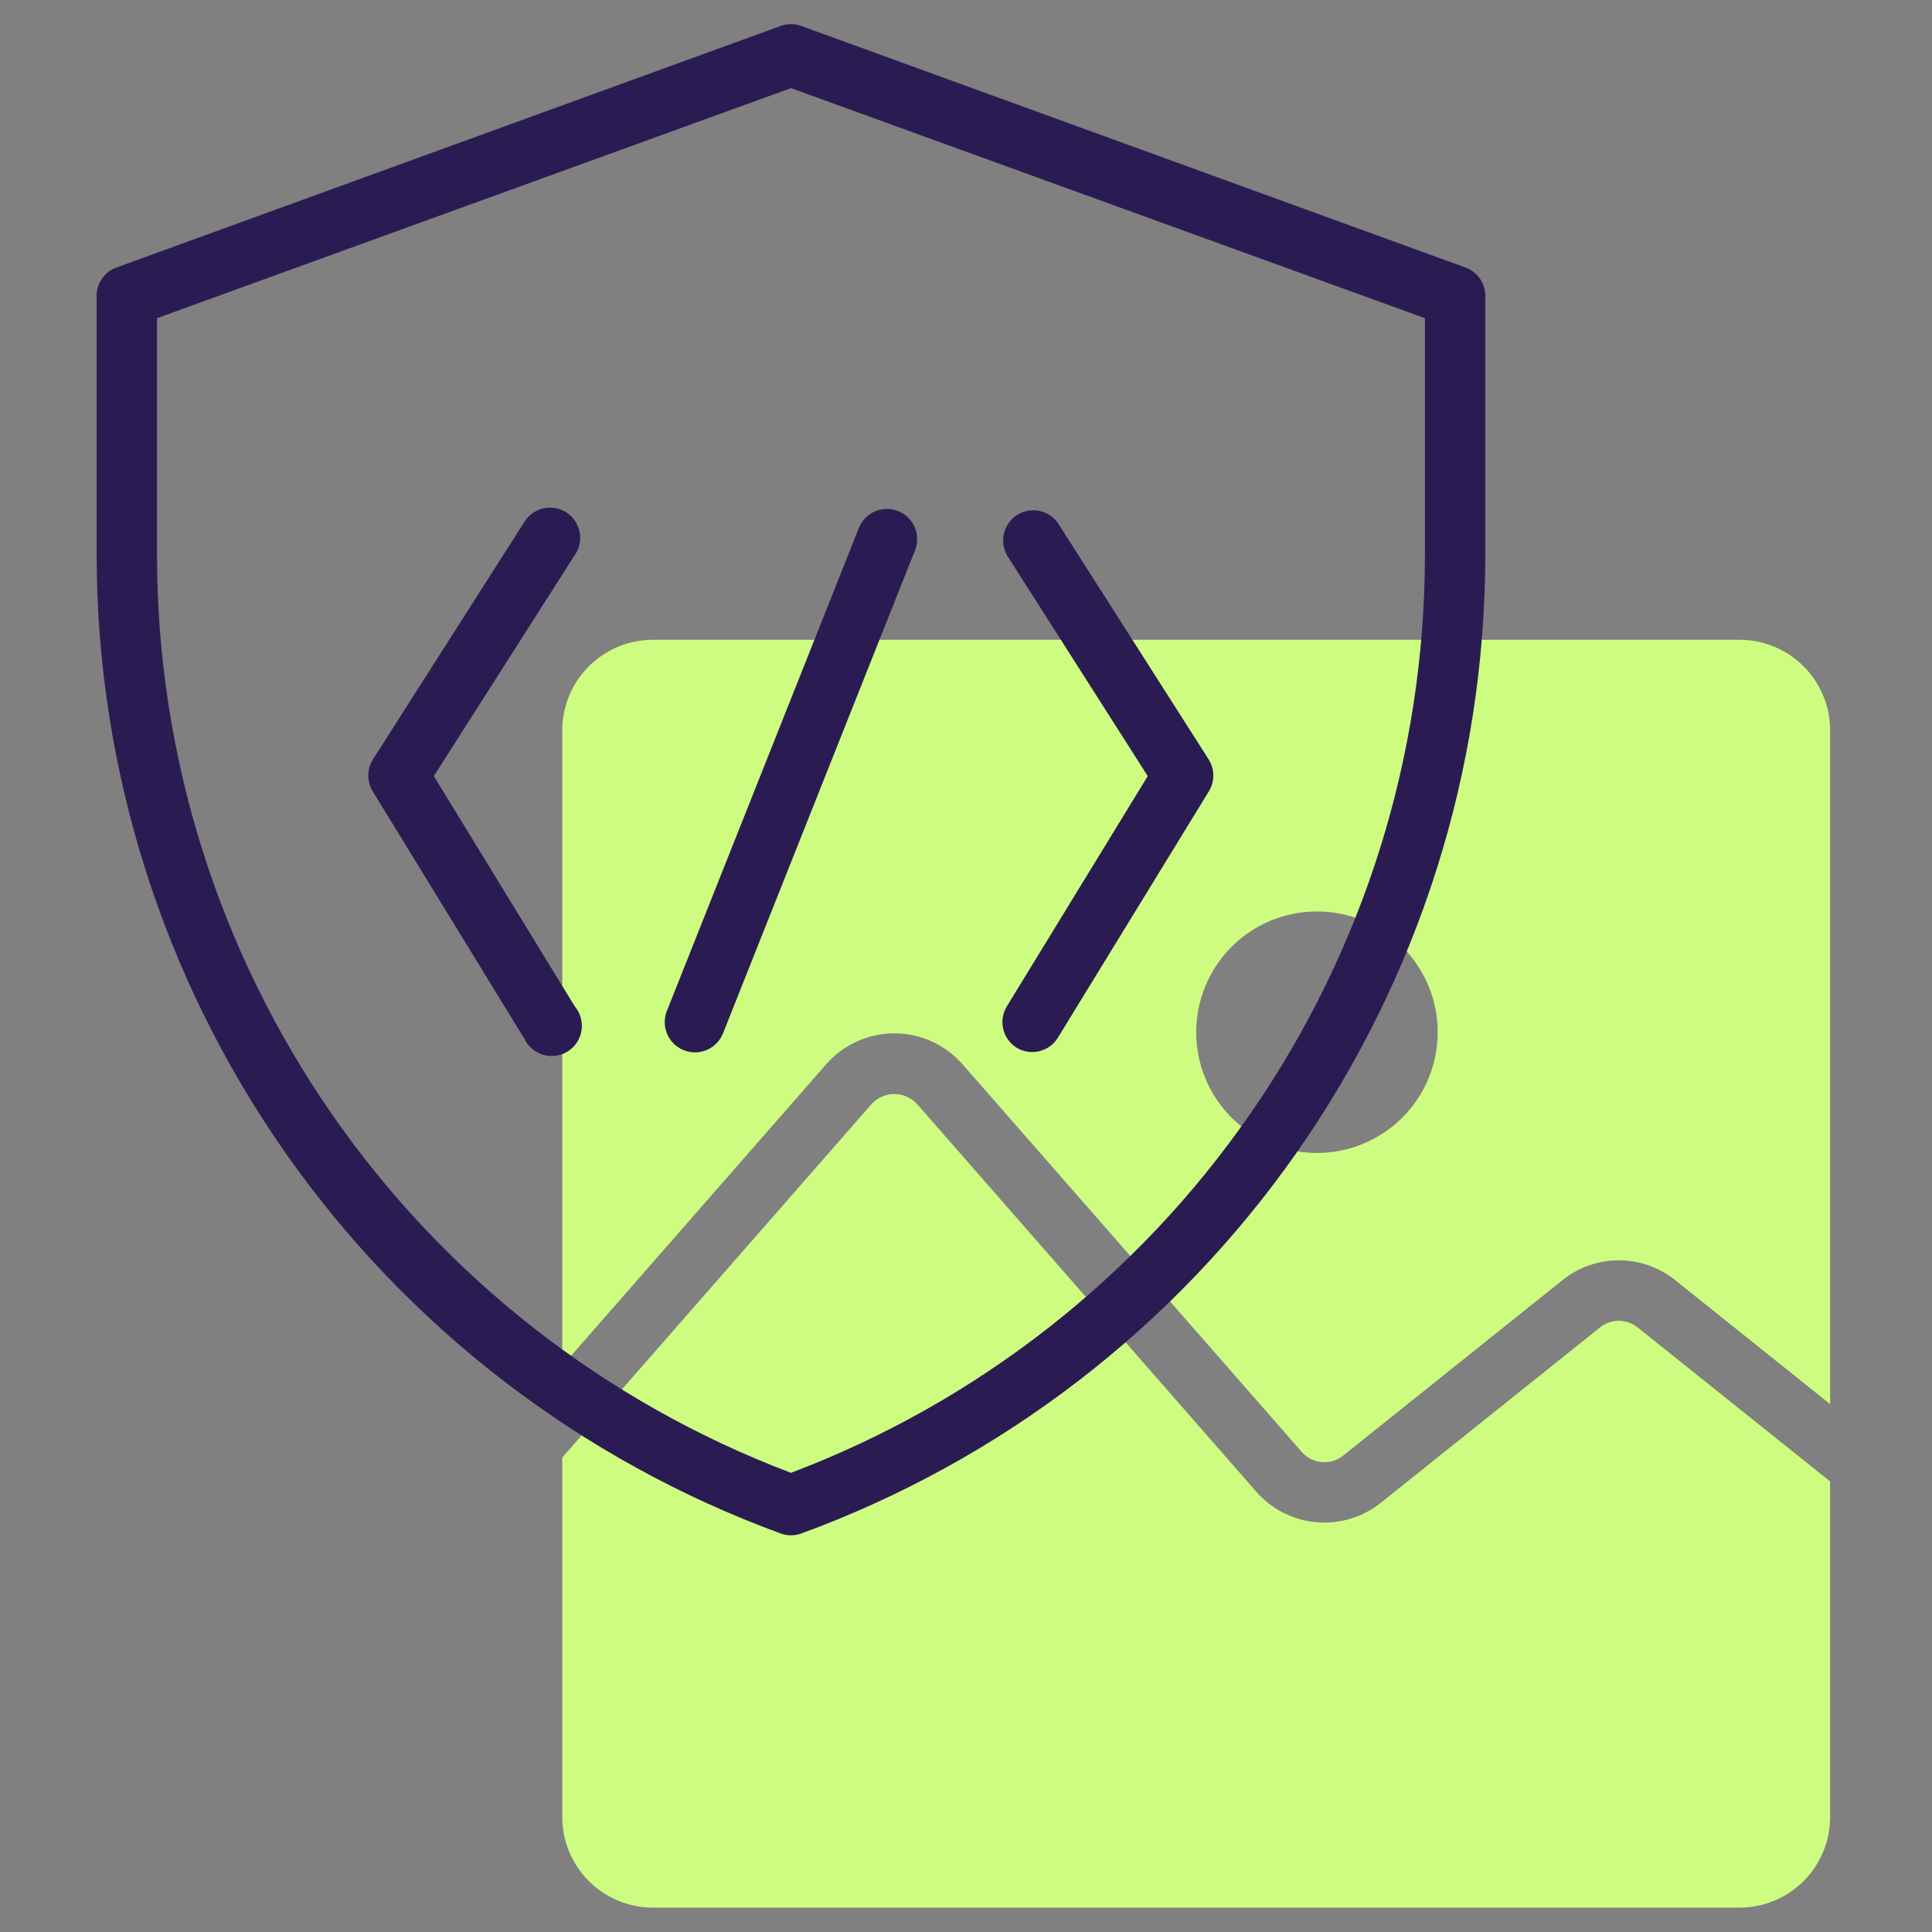
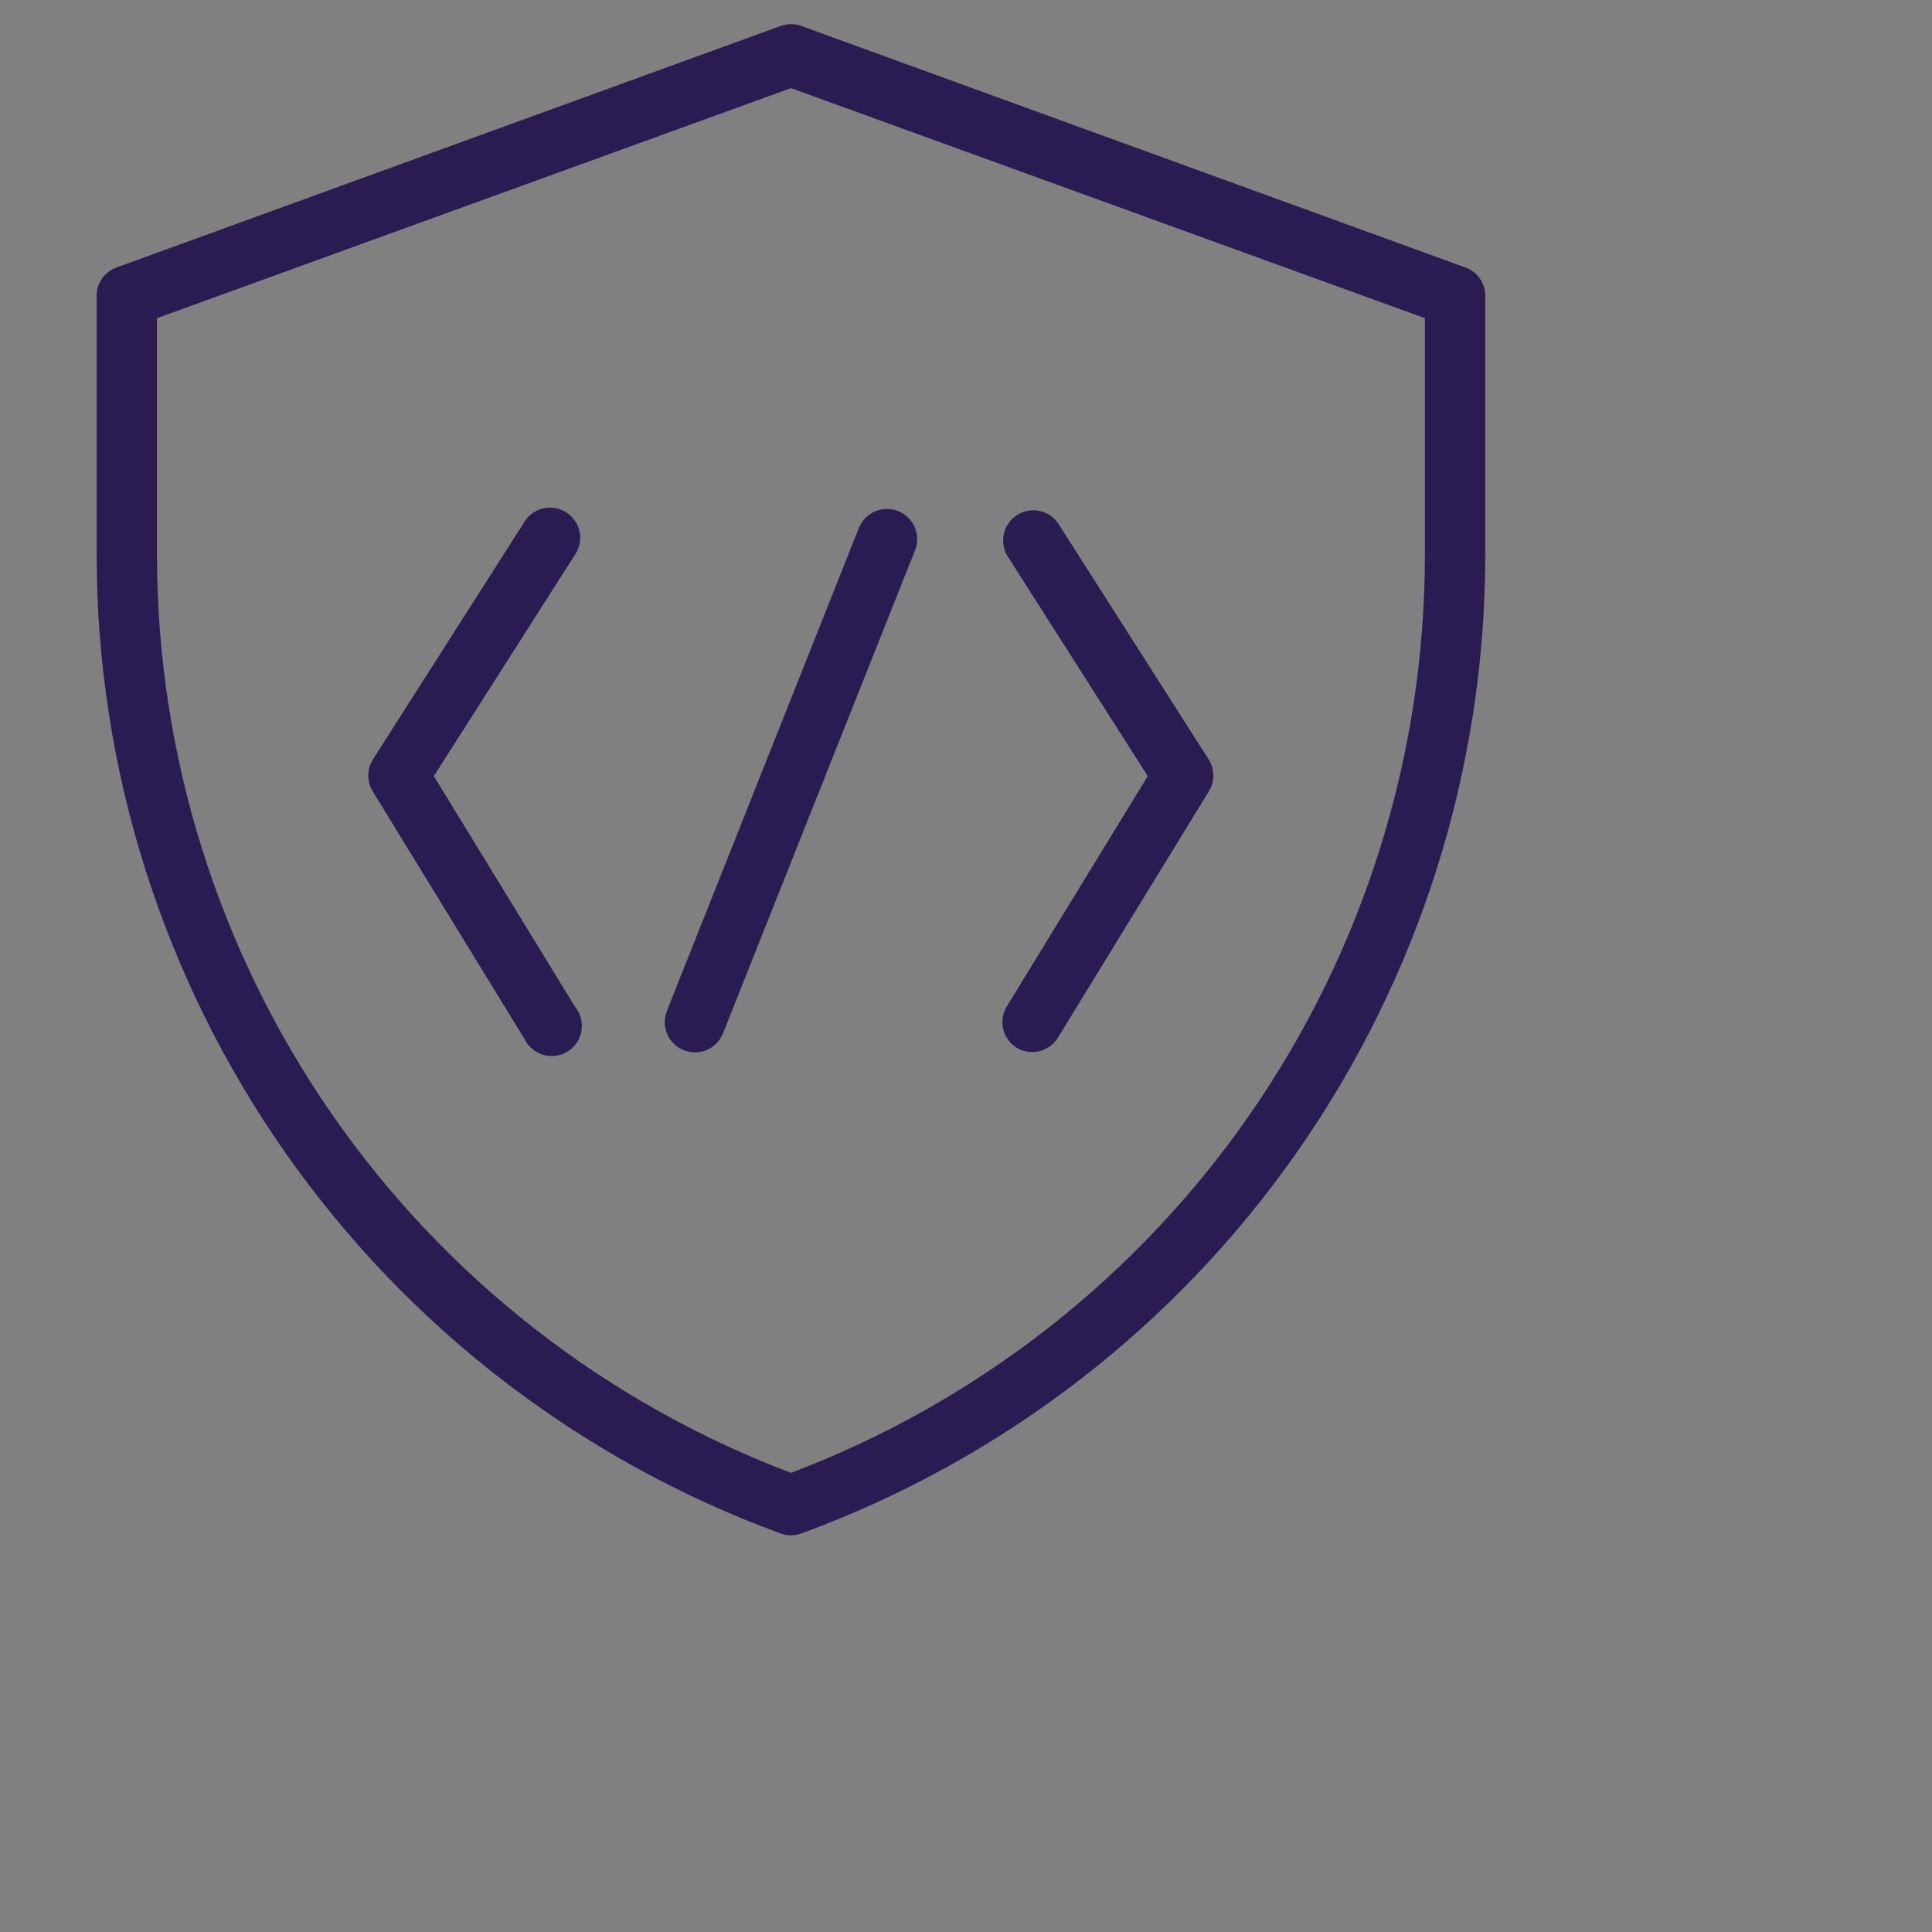
<svg xmlns="http://www.w3.org/2000/svg" width="80" height="80" viewBox="0 0 80 80" fill="none">
  <rect x="0" y="0" width="80" height="80" fill="#808080" stroke="none" />
-   <path fill-rule="evenodd" clip-rule="evenodd" d="M27.032 26.492H72.032C73.027 26.493 73.98 26.888 74.683 27.591C75.386 28.294 75.781 29.247 75.782 30.242V58.141L69.375 53.016C68.712 52.48 67.885 52.188 67.033 52.187C66.18 52.187 65.353 52.479 64.69 53.015L55.62 60.271C55.369 60.472 55.05 60.569 54.729 60.541C54.408 60.512 54.111 60.361 53.899 60.118L39.854 44.067C39.501 43.666 39.068 43.343 38.581 43.123C38.094 42.903 37.566 42.788 37.032 42.788C36.497 42.789 35.969 42.903 35.483 43.124C34.996 43.344 34.562 43.667 34.21 44.069L23.282 56.557V30.242C23.284 29.247 23.679 28.294 24.382 27.591C25.085 26.888 26.038 26.493 27.032 26.492ZM51.755 46.899C52.577 47.449 53.544 47.742 54.532 47.742C55.859 47.742 57.13 47.215 58.068 46.277C59.006 45.34 59.532 44.068 59.532 42.742C59.532 41.753 59.239 40.786 58.69 39.964C58.14 39.142 57.359 38.501 56.446 38.122C55.532 37.744 54.527 37.645 53.557 37.838C52.587 38.031 51.696 38.507 50.997 39.206C50.298 39.905 49.822 40.796 49.629 41.766C49.436 42.736 49.535 43.742 49.913 44.655C50.291 45.569 50.932 46.35 51.755 46.899ZM57.181 62.224L66.252 54.967C66.473 54.789 66.749 54.692 67.032 54.692C67.316 54.692 67.591 54.79 67.812 54.968L75.782 61.343V75.242C75.781 76.236 75.386 77.189 74.683 77.892C73.98 78.595 73.026 78.99 72.032 78.992H27.032C26.038 78.99 25.085 78.595 24.382 77.892C23.679 77.189 23.283 76.236 23.282 75.242V60.354L36.091 45.715C36.211 45.585 36.356 45.481 36.518 45.41C36.68 45.339 36.855 45.302 37.031 45.302C37.208 45.302 37.383 45.338 37.545 45.409C37.707 45.48 37.852 45.584 37.972 45.714L52.016 61.764C52.652 62.492 53.544 62.947 54.506 63.032C55.469 63.118 56.427 62.828 57.181 62.224Z" fill="#CDFC81" />
  <path fill-rule="evenodd" clip-rule="evenodd" d="M11.814 47.729C16.879 54.959 24.038 60.463 32.327 63.499C32.602 63.599 32.903 63.599 33.177 63.499C41.462 60.465 48.619 54.964 53.683 47.739C58.747 40.514 61.476 31.91 61.502 23.087V12.325C61.518 12.055 61.446 11.788 61.298 11.562C61.149 11.337 60.931 11.166 60.677 11.075L33.177 1.074C32.903 0.975 32.602 0.975 32.327 1.074L4.827 11.075C4.573 11.166 4.355 11.337 4.207 11.562C4.058 11.788 3.986 12.055 4.002 12.325V23.062C4.023 31.89 6.75 40.499 11.814 47.729ZM6.502 23.062V13.175L32.752 3.649L59.002 13.175V23.062C58.986 31.299 56.467 39.337 51.779 46.109C47.091 52.882 40.456 58.071 32.752 60.987C25.049 58.071 18.413 52.882 13.725 46.109C9.037 39.337 6.518 31.299 6.502 23.062ZM15.439 32.775L21.689 42.975L21.677 42.925C21.742 43.094 21.843 43.248 21.973 43.375C22.103 43.501 22.26 43.598 22.431 43.658C22.603 43.718 22.785 43.74 22.966 43.722C23.147 43.705 23.322 43.648 23.478 43.556C23.635 43.464 23.769 43.339 23.873 43.189C23.976 43.04 24.046 42.869 24.076 42.69C24.107 42.511 24.099 42.328 24.051 42.152C24.004 41.977 23.919 41.814 23.802 41.675L17.964 32.137L23.789 23C23.889 22.862 23.959 22.706 23.995 22.54C24.032 22.374 24.035 22.203 24.003 22.036C23.971 21.869 23.906 21.711 23.811 21.57C23.716 21.429 23.594 21.309 23.451 21.218C23.308 21.126 23.148 21.064 22.981 21.036C22.813 21.008 22.642 21.015 22.477 21.055C22.312 21.096 22.158 21.169 22.022 21.271C21.887 21.374 21.773 21.502 21.689 21.65L15.439 31.45C15.315 31.648 15.249 31.878 15.249 32.112C15.249 32.346 15.315 32.576 15.439 32.775ZM42.101 43.387C41.821 43.214 41.62 42.937 41.542 42.616C41.465 42.295 41.518 41.957 41.689 41.675L47.526 32.137L41.701 23C41.543 22.722 41.497 22.393 41.573 22.083C41.649 21.772 41.842 21.502 42.111 21.329C42.38 21.156 42.706 21.093 43.02 21.152C43.335 21.212 43.614 21.39 43.801 21.65L50.051 31.45C50.175 31.648 50.241 31.878 50.241 32.112C50.241 32.347 50.175 32.576 50.051 32.775L43.801 42.975C43.628 43.252 43.353 43.451 43.035 43.528C42.718 43.605 42.382 43.555 42.101 43.387ZM27.904 43.222C28.022 43.337 28.162 43.427 28.314 43.487C28.467 43.548 28.63 43.578 28.794 43.576C28.959 43.574 29.121 43.539 29.272 43.474C29.423 43.409 29.559 43.315 29.674 43.197C29.788 43.079 29.879 42.94 29.939 42.787L37.889 22.787C38.012 22.479 38.007 22.134 37.876 21.83C37.745 21.525 37.498 21.285 37.189 21.162C36.881 21.04 36.536 21.044 36.232 21.176C35.927 21.307 35.687 21.554 35.564 21.862L27.614 41.862C27.553 42.015 27.523 42.178 27.525 42.342C27.528 42.507 27.562 42.669 27.627 42.82C27.692 42.971 27.786 43.107 27.904 43.222Z" fill="#2A1C53" />
</svg>